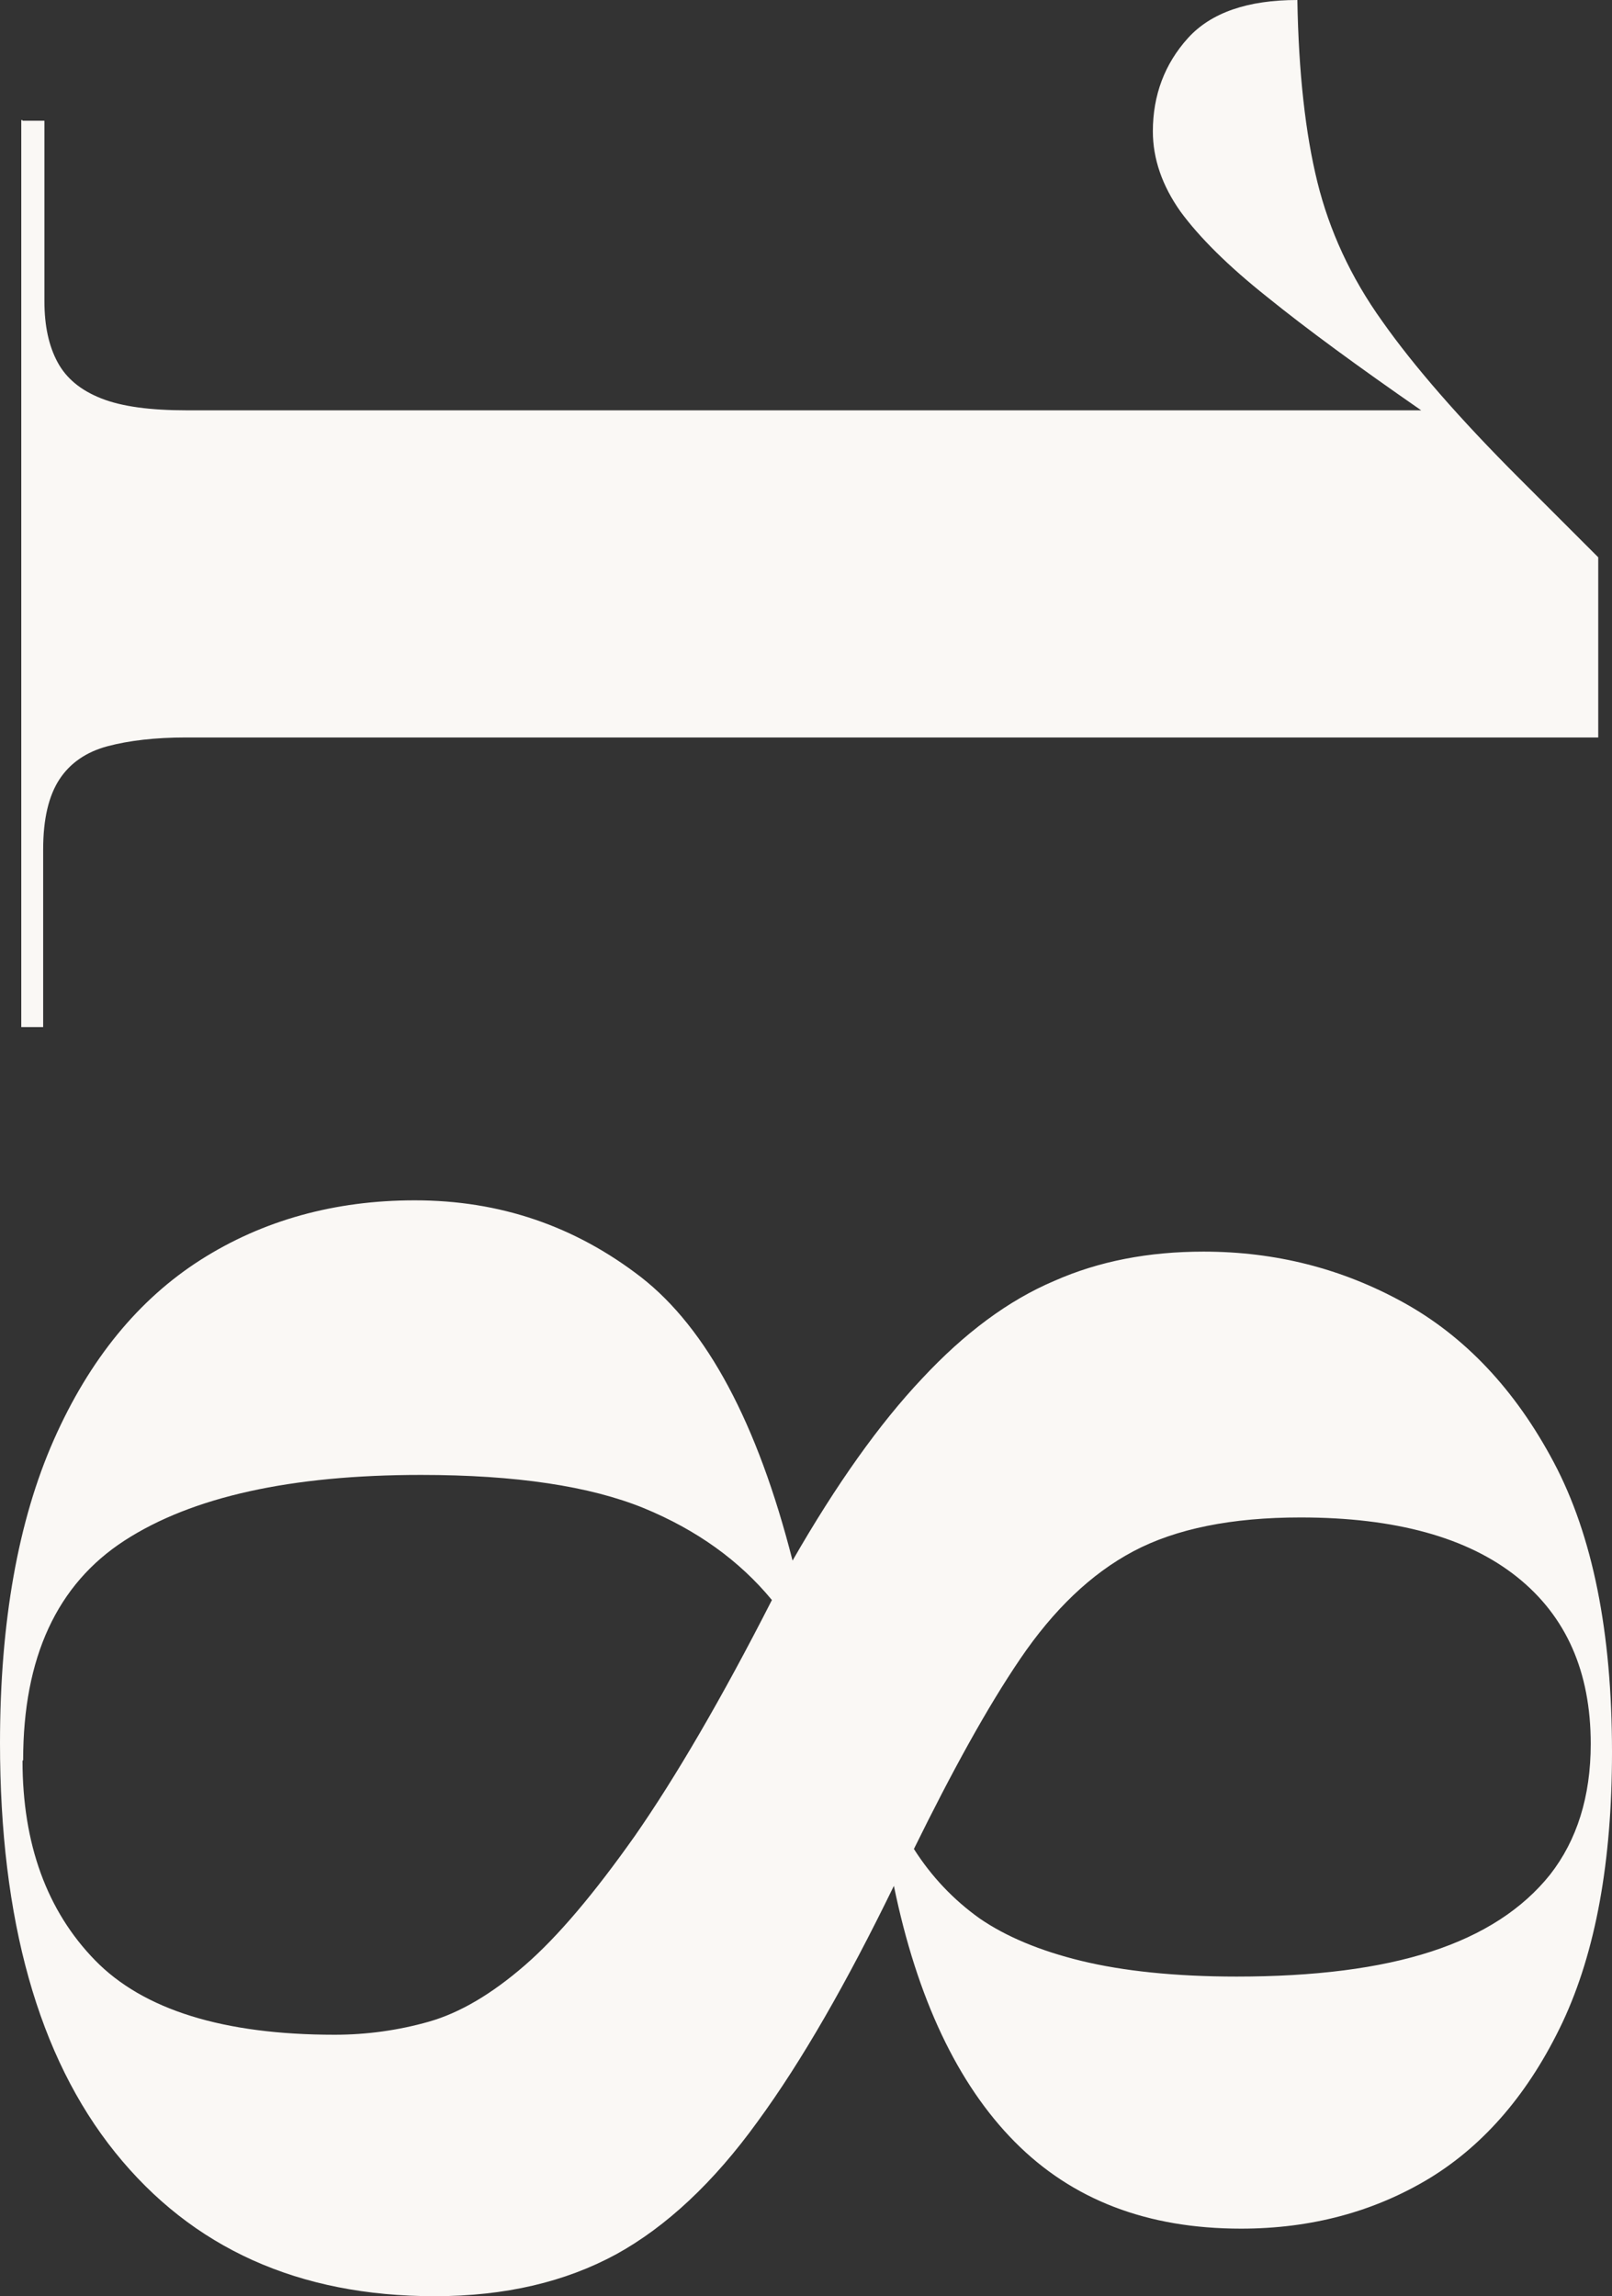
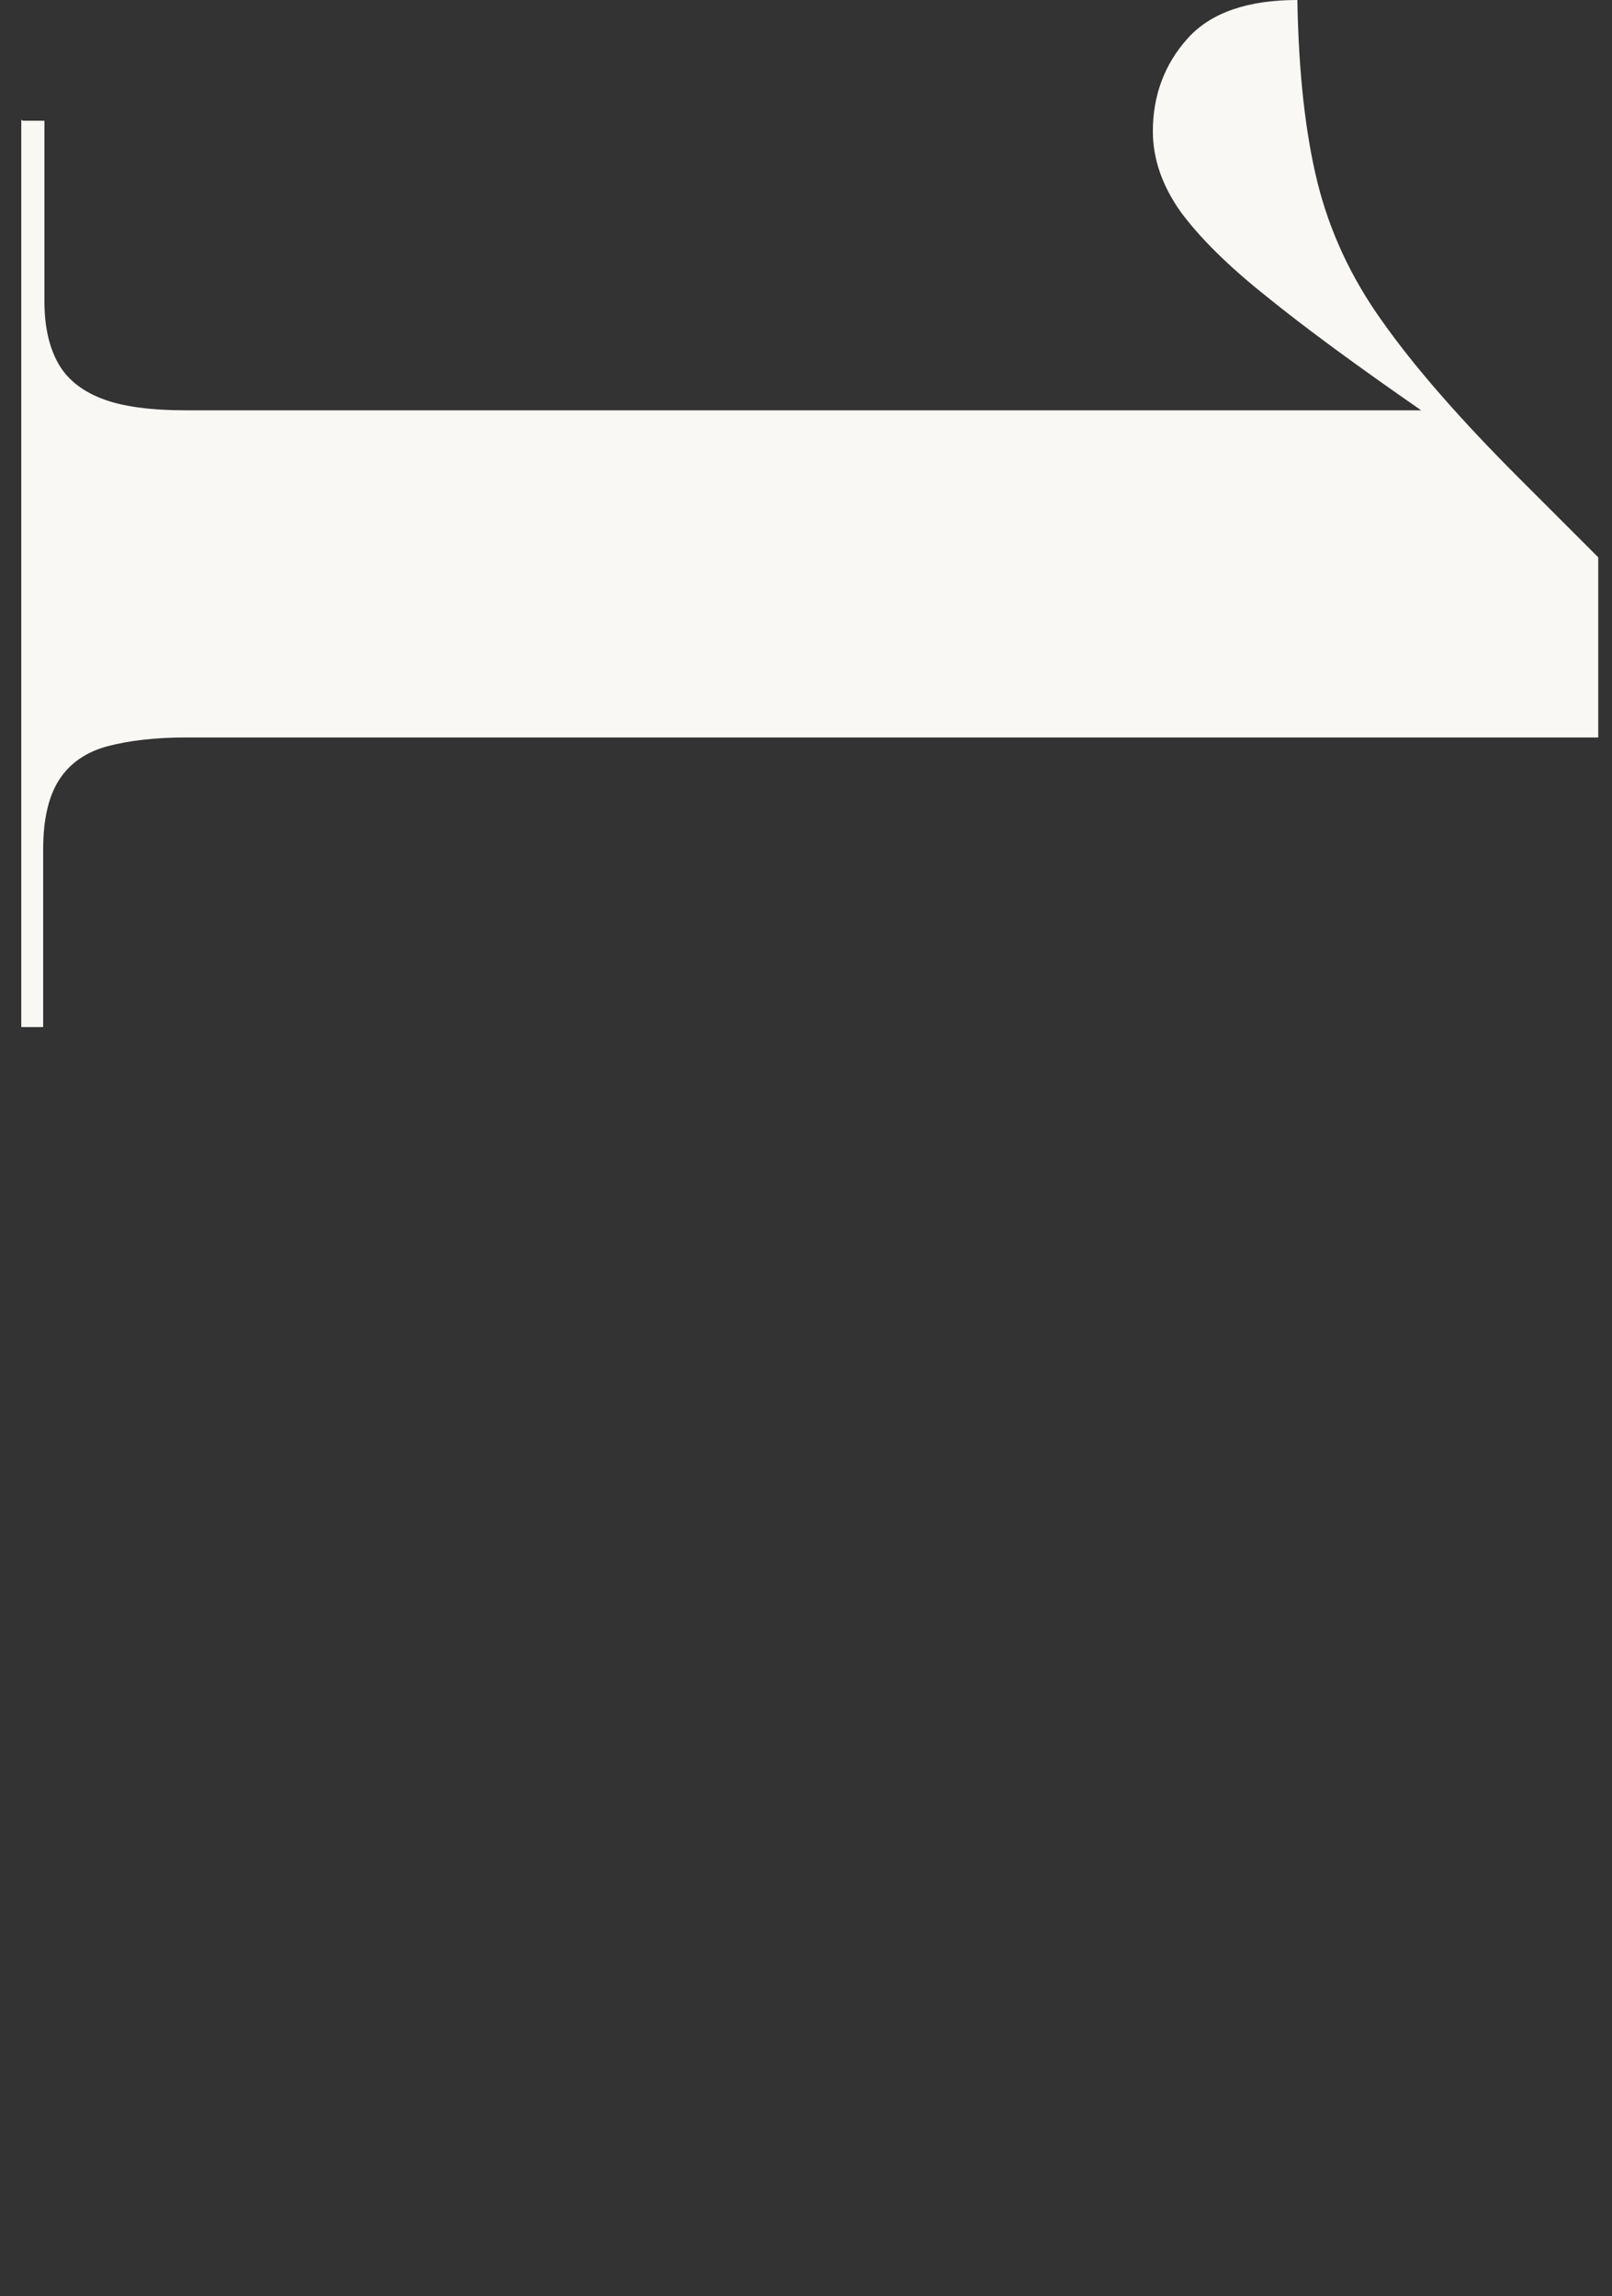
<svg xmlns="http://www.w3.org/2000/svg" id="Ebene_1" viewBox="0 0 25.77 36.71">
  <rect x="0" y="0" width="25.77" height="36.71" fill="#333333" stroke="none" />
  <defs>
    <style>.cls-1{fill:#faf8f5;}</style>
  </defs>
  <path class="cls-1" d="M.36,1.93h.35v2.88c0,.4.07.72.21.98s.37.45.7.58.78.19,1.37.19h19.73c-1.01-.7-1.83-1.3-2.46-1.81-.63-.5-1.09-.96-1.39-1.37-.29-.41-.44-.84-.44-1.28,0-.58.19-1.08.56-1.49s.96-.61,1.75-.61c.02,1.17.13,2.14.32,2.91s.53,1.52,1.04,2.23c.5.71,1.23,1.55,2.19,2.51l1.26,1.26v2.88H2.97c-.49,0-.91.05-1.25.14s-.6.27-.77.53-.26.63-.26,1.12v2.84h-.35V1.92h.02Z" />
-   <path class="cls-1" d="M0,27.87c0-1.94.29-3.56.86-4.85s1.36-2.25,2.35-2.88,2.14-.95,3.42-.95c1.36,0,2.56.41,3.62,1.23,1.05.82,1.86,2.33,2.42,4.53.7-1.22,1.39-2.19,2.07-2.91.68-.73,1.38-1.25,2.11-1.56.72-.32,1.52-.47,2.39-.47,1.15,0,2.21.27,3.19.81s1.79,1.39,2.41,2.56c.62,1.17.93,2.71.93,4.63,0,1.75-.26,3.19-.79,4.32-.53,1.12-1.24,1.95-2.12,2.49-.89.54-1.9.81-3.02.81-1.5,0-2.7-.46-3.62-1.39-.91-.92-1.56-2.29-1.93-4.09-.75,1.54-1.47,2.8-2.18,3.77-.7.97-1.46,1.68-2.26,2.12-.81.44-1.77.67-2.9.67-2.18,0-3.88-.77-5.11-2.3S0,30.69,0,27.86h0ZM.36,28.15c0,1.33.39,2.4,1.16,3.19s2.05,1.19,3.83,1.19c.51,0,1.02-.07,1.51-.21.49-.14,1-.44,1.53-.9s1.11-1.15,1.76-2.07c.64-.92,1.38-2.18,2.19-3.77-.52-.63-1.2-1.12-2.05-1.47-.86-.35-2.04-.53-3.56-.53-2.08,0-3.66.35-4.74,1.05s-1.62,1.87-1.62,3.51h0ZM14.61,29.56c.28.44.63.81,1.05,1.11.42.29.97.52,1.63.68s1.49.25,2.48.25c1.24,0,2.28-.13,3.11-.4.83-.27,1.46-.68,1.9-1.23.43-.55.65-1.25.65-2.09,0-1.15-.39-2.04-1.18-2.67s-1.94-.95-3.46-.95c-1.1,0-1.99.18-2.67.54s-1.28.94-1.81,1.72c-.53.78-1.09,1.8-1.7,3.04Z" />
</svg>